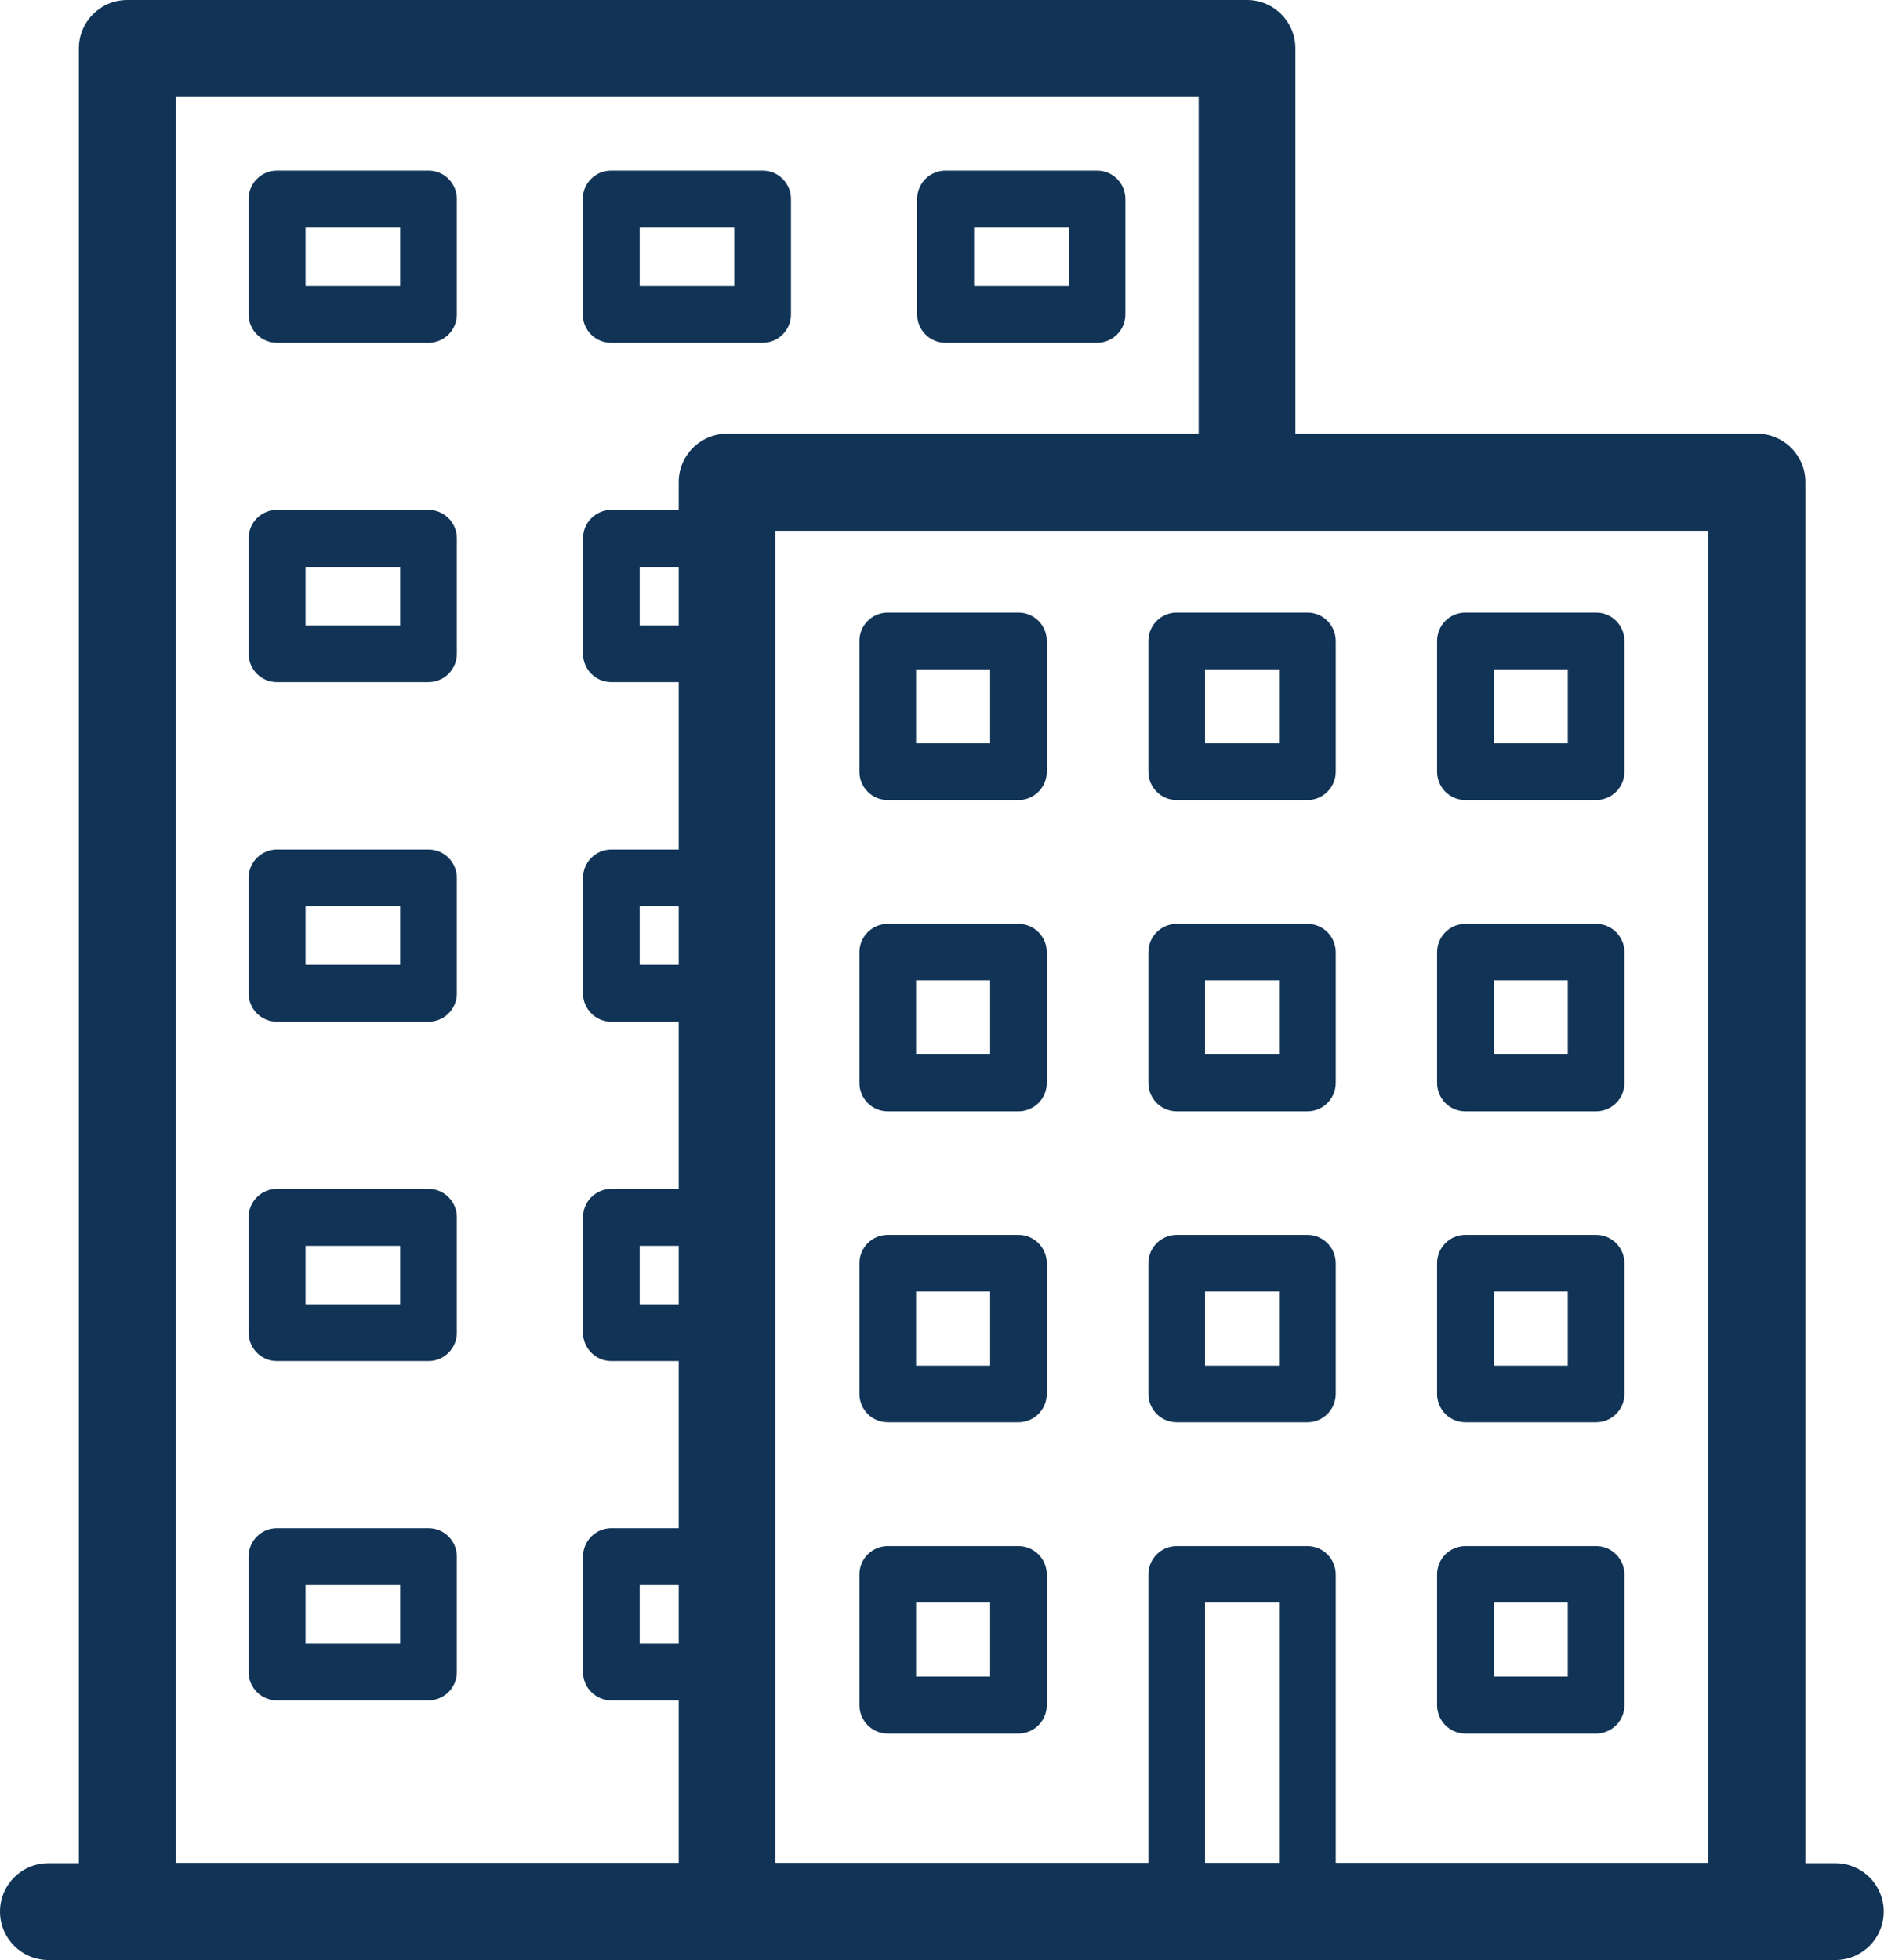
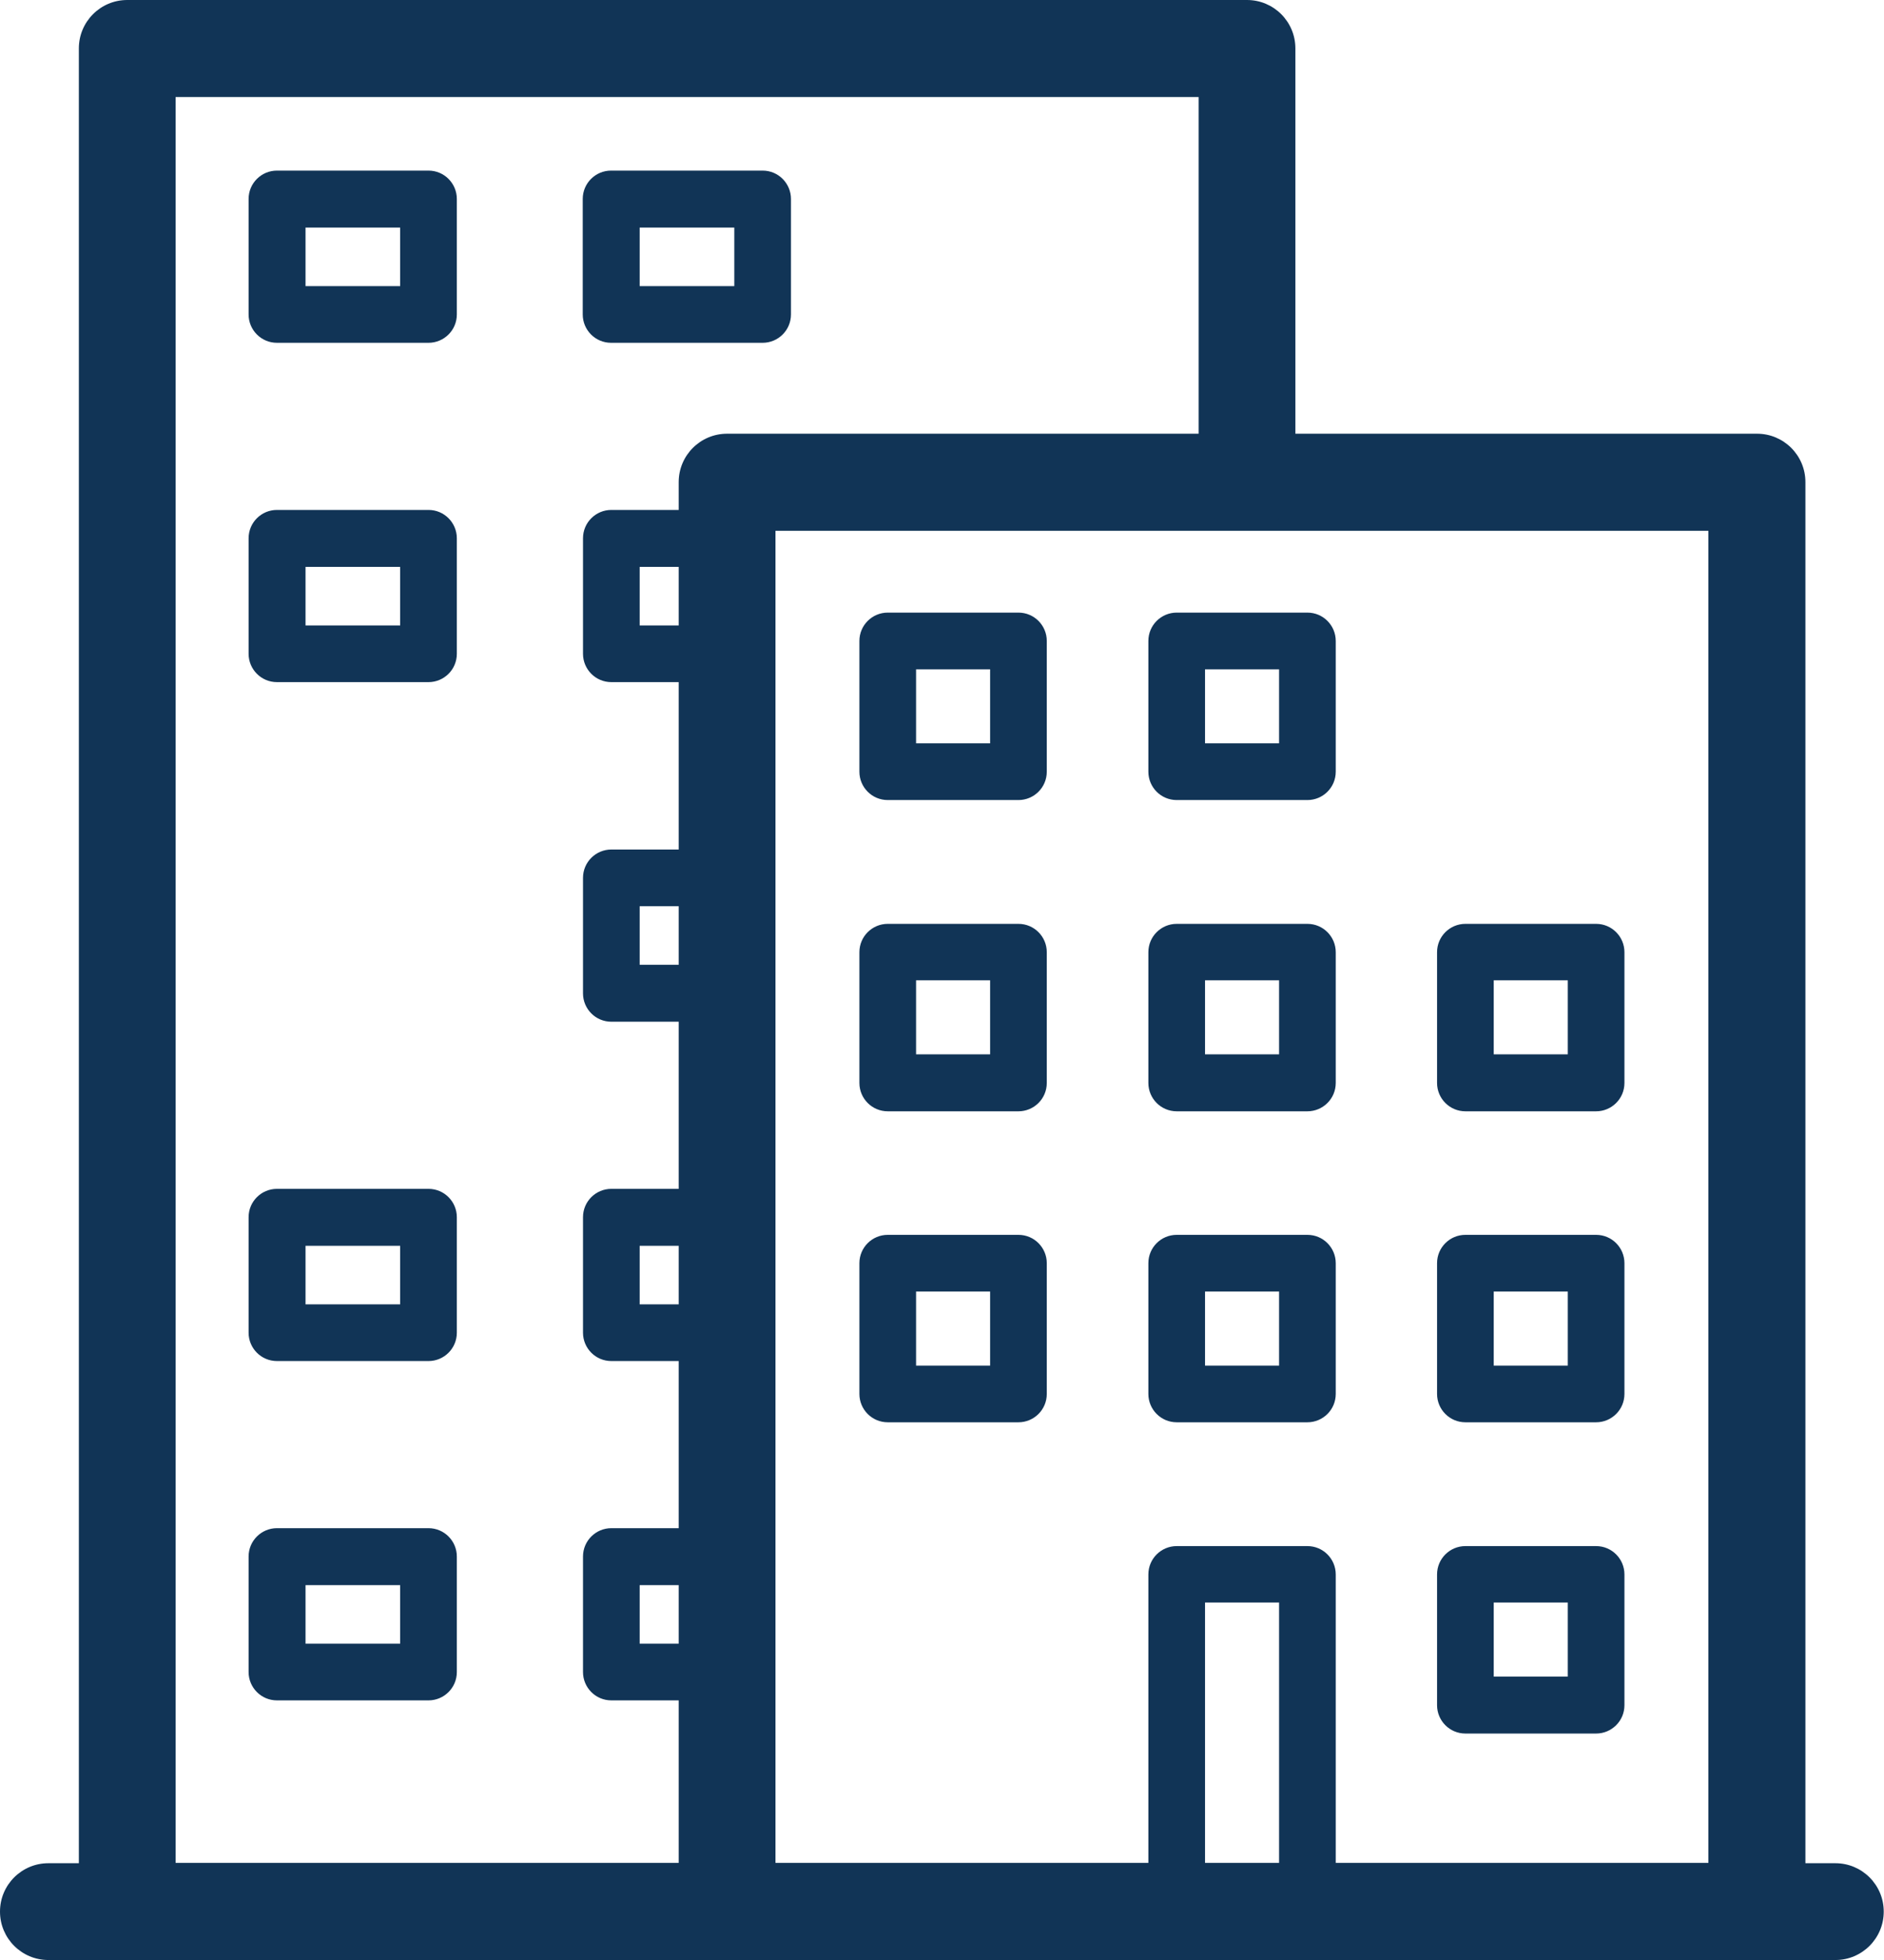
<svg xmlns="http://www.w3.org/2000/svg" id="Capa_2" viewBox="0 0 70.48 73.3">
  <defs>
    <style>
      .cls-1 {
        fill: #113456;
      }
    </style>
  </defs>
  <g id="Capa_1-2" data-name="Capa_1">
    <g>
      <g>
        <g>
          <g>
            <path class="cls-1" d="M65.72,72.55H27.2c-.59,0-1.06-.48-1.06-1.06V18.03c0-.59.48-1.06,1.06-1.06h38.53c.59,0,1.06.48,1.06,1.06v53.45c0,.59-.48,1.06-1.06,1.06ZM28.26,70.42h36.4V19.09H28.26v51.33Z" />
            <path class="cls-1" d="M65.72,73.3H27.2c-1,0-1.81-.81-1.81-1.81V18.03c0-1,.81-1.81,1.81-1.81h38.53c1,0,1.81.81,1.81,1.81v53.45c0,1-.81,1.81-1.81,1.81ZM27.2,17.72c-.17,0-.31.14-.31.31v53.45c0,.17.14.31.31.31h38.53c.17,0,.31-.14.31-.31V18.03c0-.17-.14-.31-.31-.31H27.2ZM65.41,71.17H27.51V18.34h37.91v52.83ZM29.01,69.67h34.9V19.85H29.01v49.83Z" />
          </g>
          <g>
            <path class="cls-1" d="M27.83,72.55H4.76c-.59,0-1.06-.48-1.06-1.06V1.81c0-.59.48-1.06,1.06-1.06h41.89c.59,0,1.06.48,1.06,1.06v16.22c0,.59-.48,1.06-1.06,1.06s-1.06-.48-1.06-1.06V2.88H5.82v67.55h22.01c.59,0,1.06.48,1.06,1.06s-.48,1.06-1.06,1.06Z" />
            <path class="cls-1" d="M27.83,73.3H4.76c-1,0-1.81-.81-1.81-1.81V1.81c0-1,.81-1.81,1.81-1.81h41.89c1,0,1.81.81,1.81,1.81v16.22c0,1-.81,1.81-1.81,1.81s-1.81-.81-1.81-1.81V3.63H6.57v66.04h21.26c1,0,1.81.81,1.81,1.81s-.81,1.81-1.81,1.81ZM4.76,1.5c-.17,0-.31.14-.31.31v69.67c0,.17.14.31.31.31h23.08c.17,0,.31-.14.31-.31s-.14-.31-.31-.31H5.07V2.13h41.27v15.91c0,.17.14.31.31.31s.31-.14.31-.31V1.81c0-.17-.14-.31-.31-.31H4.76Z" />
          </g>
        </g>
        <g>
          <path class="cls-1" d="M68.67,72.55H1.81c-.59,0-1.06-.48-1.06-1.06s.48-1.06,1.06-1.06h66.85c.59,0,1.06.48,1.06,1.06s-.48,1.06-1.06,1.06Z" />
          <path class="cls-1" d="M68.67,73.3H1.81c-1,0-1.81-.81-1.81-1.81s.81-1.81,1.81-1.81h66.85c1,0,1.81.81,1.81,1.81s-.81,1.81-1.81,1.81ZM1.81,71.17c-.17,0-.31.14-.31.31s.14.31.31.31h66.85c.17,0,.31-.14.31-.31s-.14-.31-.31-.31H1.81Z" />
        </g>
      </g>
      <g>
-         <path class="cls-1" d="M41.04,12.82h-5.67c-.59,0-1.06-.48-1.06-1.06v-4.32c0-.59.48-1.06,1.06-1.06h5.67c.59,0,1.06.48,1.06,1.06v4.32c0,.59-.48,1.06-1.06,1.06ZM36.44,10.7h3.54v-2.19h-3.54v2.19Z" />
        <path class="cls-1" d="M28.53,12.82h-5.67c-.59,0-1.06-.48-1.06-1.06v-4.32c0-.59.48-1.06,1.06-1.06h5.67c.59,0,1.06.48,1.06,1.06v4.32c0,.59-.48,1.06-1.06,1.06ZM23.93,10.7h3.54v-2.19h-3.54v2.19Z" />
        <path class="cls-1" d="M16.03,12.82h-5.67c-.59,0-1.06-.48-1.06-1.06v-4.32c0-.59.48-1.06,1.06-1.06h5.67c.59,0,1.06.48,1.06,1.06v4.32c0,.59-.48,1.06-1.06,1.06ZM11.43,10.7h3.54v-2.19h-3.54v2.19Z" />
      </g>
      <g>
        <path class="cls-1" d="M27.19,25.51h-4.32c-.59,0-1.06-.48-1.06-1.06v-4.32c0-.59.48-1.06,1.06-1.06h4.32c.59,0,1.06.48,1.06,1.06v4.32c0,.59-.48,1.06-1.06,1.06ZM23.93,23.39h2.19v-2.19h-2.19v2.19Z" />
        <path class="cls-1" d="M16.03,25.51h-5.67c-.59,0-1.06-.48-1.06-1.06v-4.32c0-.59.48-1.06,1.06-1.06h5.67c.59,0,1.06.48,1.06,1.06v4.32c0,.59-.48,1.06-1.06,1.06ZM11.43,23.39h3.54v-2.19h-3.54v2.19Z" />
      </g>
      <g>
        <path class="cls-1" d="M27.19,38.21h-4.32c-.59,0-1.06-.48-1.06-1.06v-4.32c0-.59.48-1.06,1.06-1.06h4.32c.59,0,1.06.48,1.06,1.06v4.32c0,.59-.48,1.06-1.06,1.06ZM23.93,36.08h2.19v-2.19h-2.19v2.19Z" />
-         <path class="cls-1" d="M16.03,38.21h-5.67c-.59,0-1.06-.48-1.06-1.06v-4.32c0-.59.48-1.06,1.06-1.06h5.67c.59,0,1.06.48,1.06,1.06v4.32c0,.59-.48,1.06-1.06,1.06ZM11.43,36.08h3.54v-2.19h-3.54v2.19Z" />
      </g>
      <g>
        <path class="cls-1" d="M27.19,50.9h-4.32c-.59,0-1.06-.48-1.06-1.06v-4.32c0-.59.48-1.06,1.06-1.06h4.32c.59,0,1.06.48,1.06,1.06v4.32c0,.59-.48,1.06-1.06,1.06ZM23.93,48.78h2.19v-2.19h-2.19v2.19Z" />
        <path class="cls-1" d="M16.03,50.9h-5.67c-.59,0-1.06-.48-1.06-1.06v-4.32c0-.59.48-1.06,1.06-1.06h5.67c.59,0,1.06.48,1.06,1.06v4.32c0,.59-.48,1.06-1.06,1.06ZM11.43,48.78h3.54v-2.19h-3.54v2.19Z" />
      </g>
      <g>
        <path class="cls-1" d="M27.19,63.59h-4.32c-.59,0-1.06-.48-1.06-1.06v-4.32c0-.59.48-1.06,1.06-1.06h4.32c.59,0,1.06.48,1.06,1.06v4.32c0,.59-.48,1.06-1.06,1.06ZM23.93,61.47h2.19v-2.19h-2.19v2.19Z" />
        <path class="cls-1" d="M16.03,63.59h-5.67c-.59,0-1.06-.48-1.06-1.06v-4.32c0-.59.48-1.06,1.06-1.06h5.67c.59,0,1.06.48,1.06,1.06v4.32c0,.59-.48,1.06-1.06,1.06ZM11.43,61.47h3.54v-2.19h-3.54v2.19Z" />
      </g>
      <g>
-         <path class="cls-1" d="M59.71,29.92h-4.89c-.59,0-1.06-.48-1.06-1.06v-4.89c0-.59.48-1.06,1.06-1.06h4.89c.59,0,1.06.48,1.06,1.06v4.89c0,.59-.48,1.06-1.06,1.06ZM55.88,27.8h2.77v-2.77h-2.77v2.77Z" />
        <path class="cls-1" d="M48.91,29.92h-4.89c-.59,0-1.06-.48-1.06-1.06v-4.89c0-.59.48-1.06,1.06-1.06h4.89c.59,0,1.06.48,1.06,1.06v4.89c0,.59-.48,1.06-1.06,1.06ZM45.08,27.8h2.77v-2.77h-2.77v2.77Z" />
        <path class="cls-1" d="M38.1,29.92h-4.89c-.59,0-1.06-.48-1.06-1.06v-4.89c0-.59.48-1.06,1.06-1.06h4.89c.59,0,1.06.48,1.06,1.06v4.89c0,.59-.48,1.06-1.06,1.06ZM34.27,27.8h2.77v-2.77h-2.77v2.77Z" />
      </g>
      <g>
        <path class="cls-1" d="M59.71,41.56h-4.89c-.59,0-1.06-.48-1.06-1.06v-4.89c0-.59.48-1.06,1.06-1.06h4.89c.59,0,1.06.48,1.06,1.06v4.89c0,.59-.48,1.06-1.06,1.06ZM55.88,39.43h2.77v-2.77h-2.77v2.77Z" />
        <path class="cls-1" d="M48.91,41.56h-4.89c-.59,0-1.06-.48-1.06-1.06v-4.89c0-.59.48-1.06,1.06-1.06h4.89c.59,0,1.06.48,1.06,1.06v4.89c0,.59-.48,1.06-1.06,1.06ZM45.08,39.43h2.77v-2.77h-2.77v2.77Z" />
        <path class="cls-1" d="M38.1,41.56h-4.89c-.59,0-1.06-.48-1.06-1.06v-4.89c0-.59.48-1.06,1.06-1.06h4.89c.59,0,1.06.48,1.06,1.06v4.89c0,.59-.48,1.06-1.06,1.06ZM34.27,39.43h2.77v-2.77h-2.77v2.77Z" />
      </g>
      <g>
        <path class="cls-1" d="M59.71,53.19h-4.89c-.59,0-1.06-.48-1.06-1.06v-4.89c0-.59.48-1.06,1.06-1.06h4.89c.59,0,1.06.48,1.06,1.06v4.89c0,.59-.48,1.06-1.06,1.06ZM55.88,51.07h2.77v-2.77h-2.77v2.77Z" />
        <path class="cls-1" d="M48.91,53.19h-4.89c-.59,0-1.06-.48-1.06-1.06v-4.89c0-.59.48-1.06,1.06-1.06h4.89c.59,0,1.06.48,1.06,1.06v4.89c0,.59-.48,1.06-1.06,1.06ZM45.08,51.07h2.77v-2.77h-2.77v2.77Z" />
        <path class="cls-1" d="M38.1,53.19h-4.89c-.59,0-1.06-.48-1.06-1.06v-4.89c0-.59.48-1.06,1.06-1.06h4.89c.59,0,1.06.48,1.06,1.06v4.89c0,.59-.48,1.06-1.06,1.06ZM34.27,51.07h2.77v-2.77h-2.77v2.77Z" />
      </g>
      <g>
        <path class="cls-1" d="M59.71,64.83h-4.89c-.59,0-1.06-.48-1.06-1.06v-4.89c0-.59.48-1.06,1.06-1.06h4.89c.59,0,1.06.48,1.06,1.06v4.89c0,.59-.48,1.06-1.06,1.06ZM55.88,62.7h2.77v-2.77h-2.77v2.77Z" />
        <path class="cls-1" d="M48.91,72.55h-4.89c-.59,0-1.06-.48-1.06-1.06v-12.61c0-.59.48-1.06,1.06-1.06h4.89c.59,0,1.06.48,1.06,1.06v12.61c0,.59-.48,1.06-1.06,1.06ZM45.08,70.42h2.77v-10.49h-2.77v10.49Z" />
-         <path class="cls-1" d="M38.1,64.83h-4.89c-.59,0-1.06-.48-1.06-1.06v-4.89c0-.59.48-1.06,1.06-1.06h4.89c.59,0,1.06.48,1.06,1.06v4.89c0,.59-.48,1.06-1.06,1.06ZM34.27,62.7h2.77v-2.77h-2.77v2.77Z" />
      </g>
    </g>
  </g>
</svg>